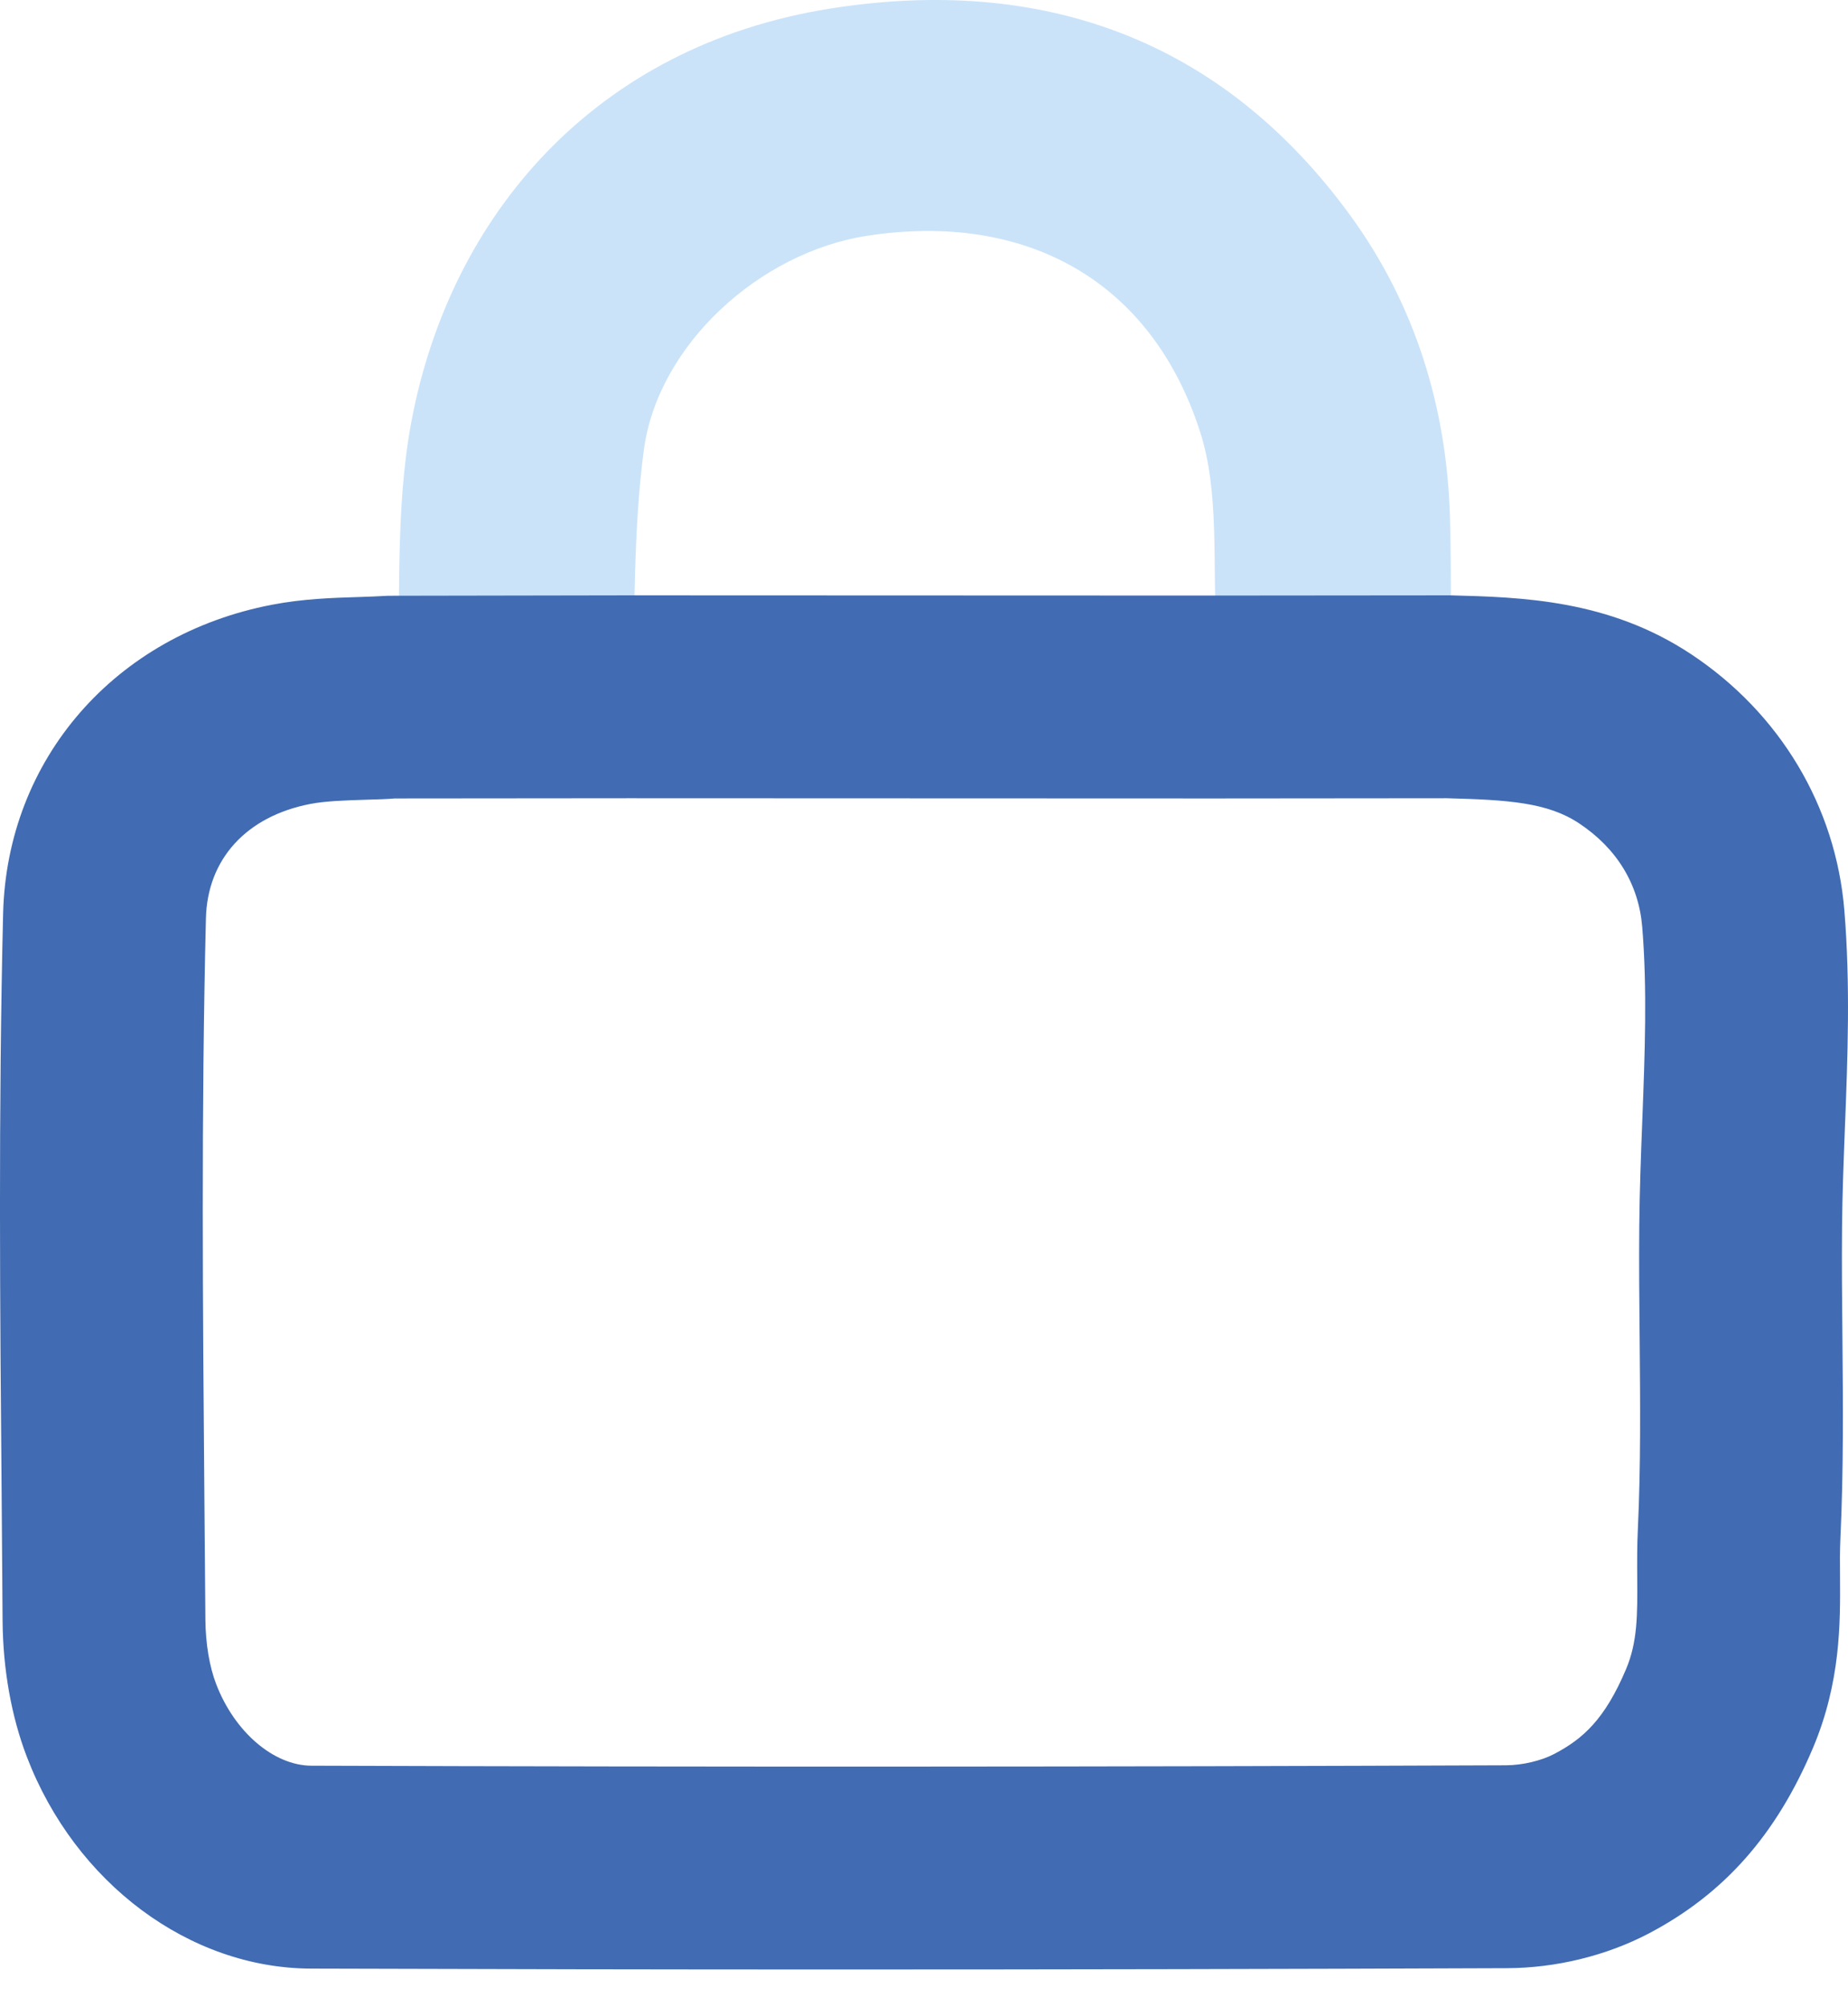
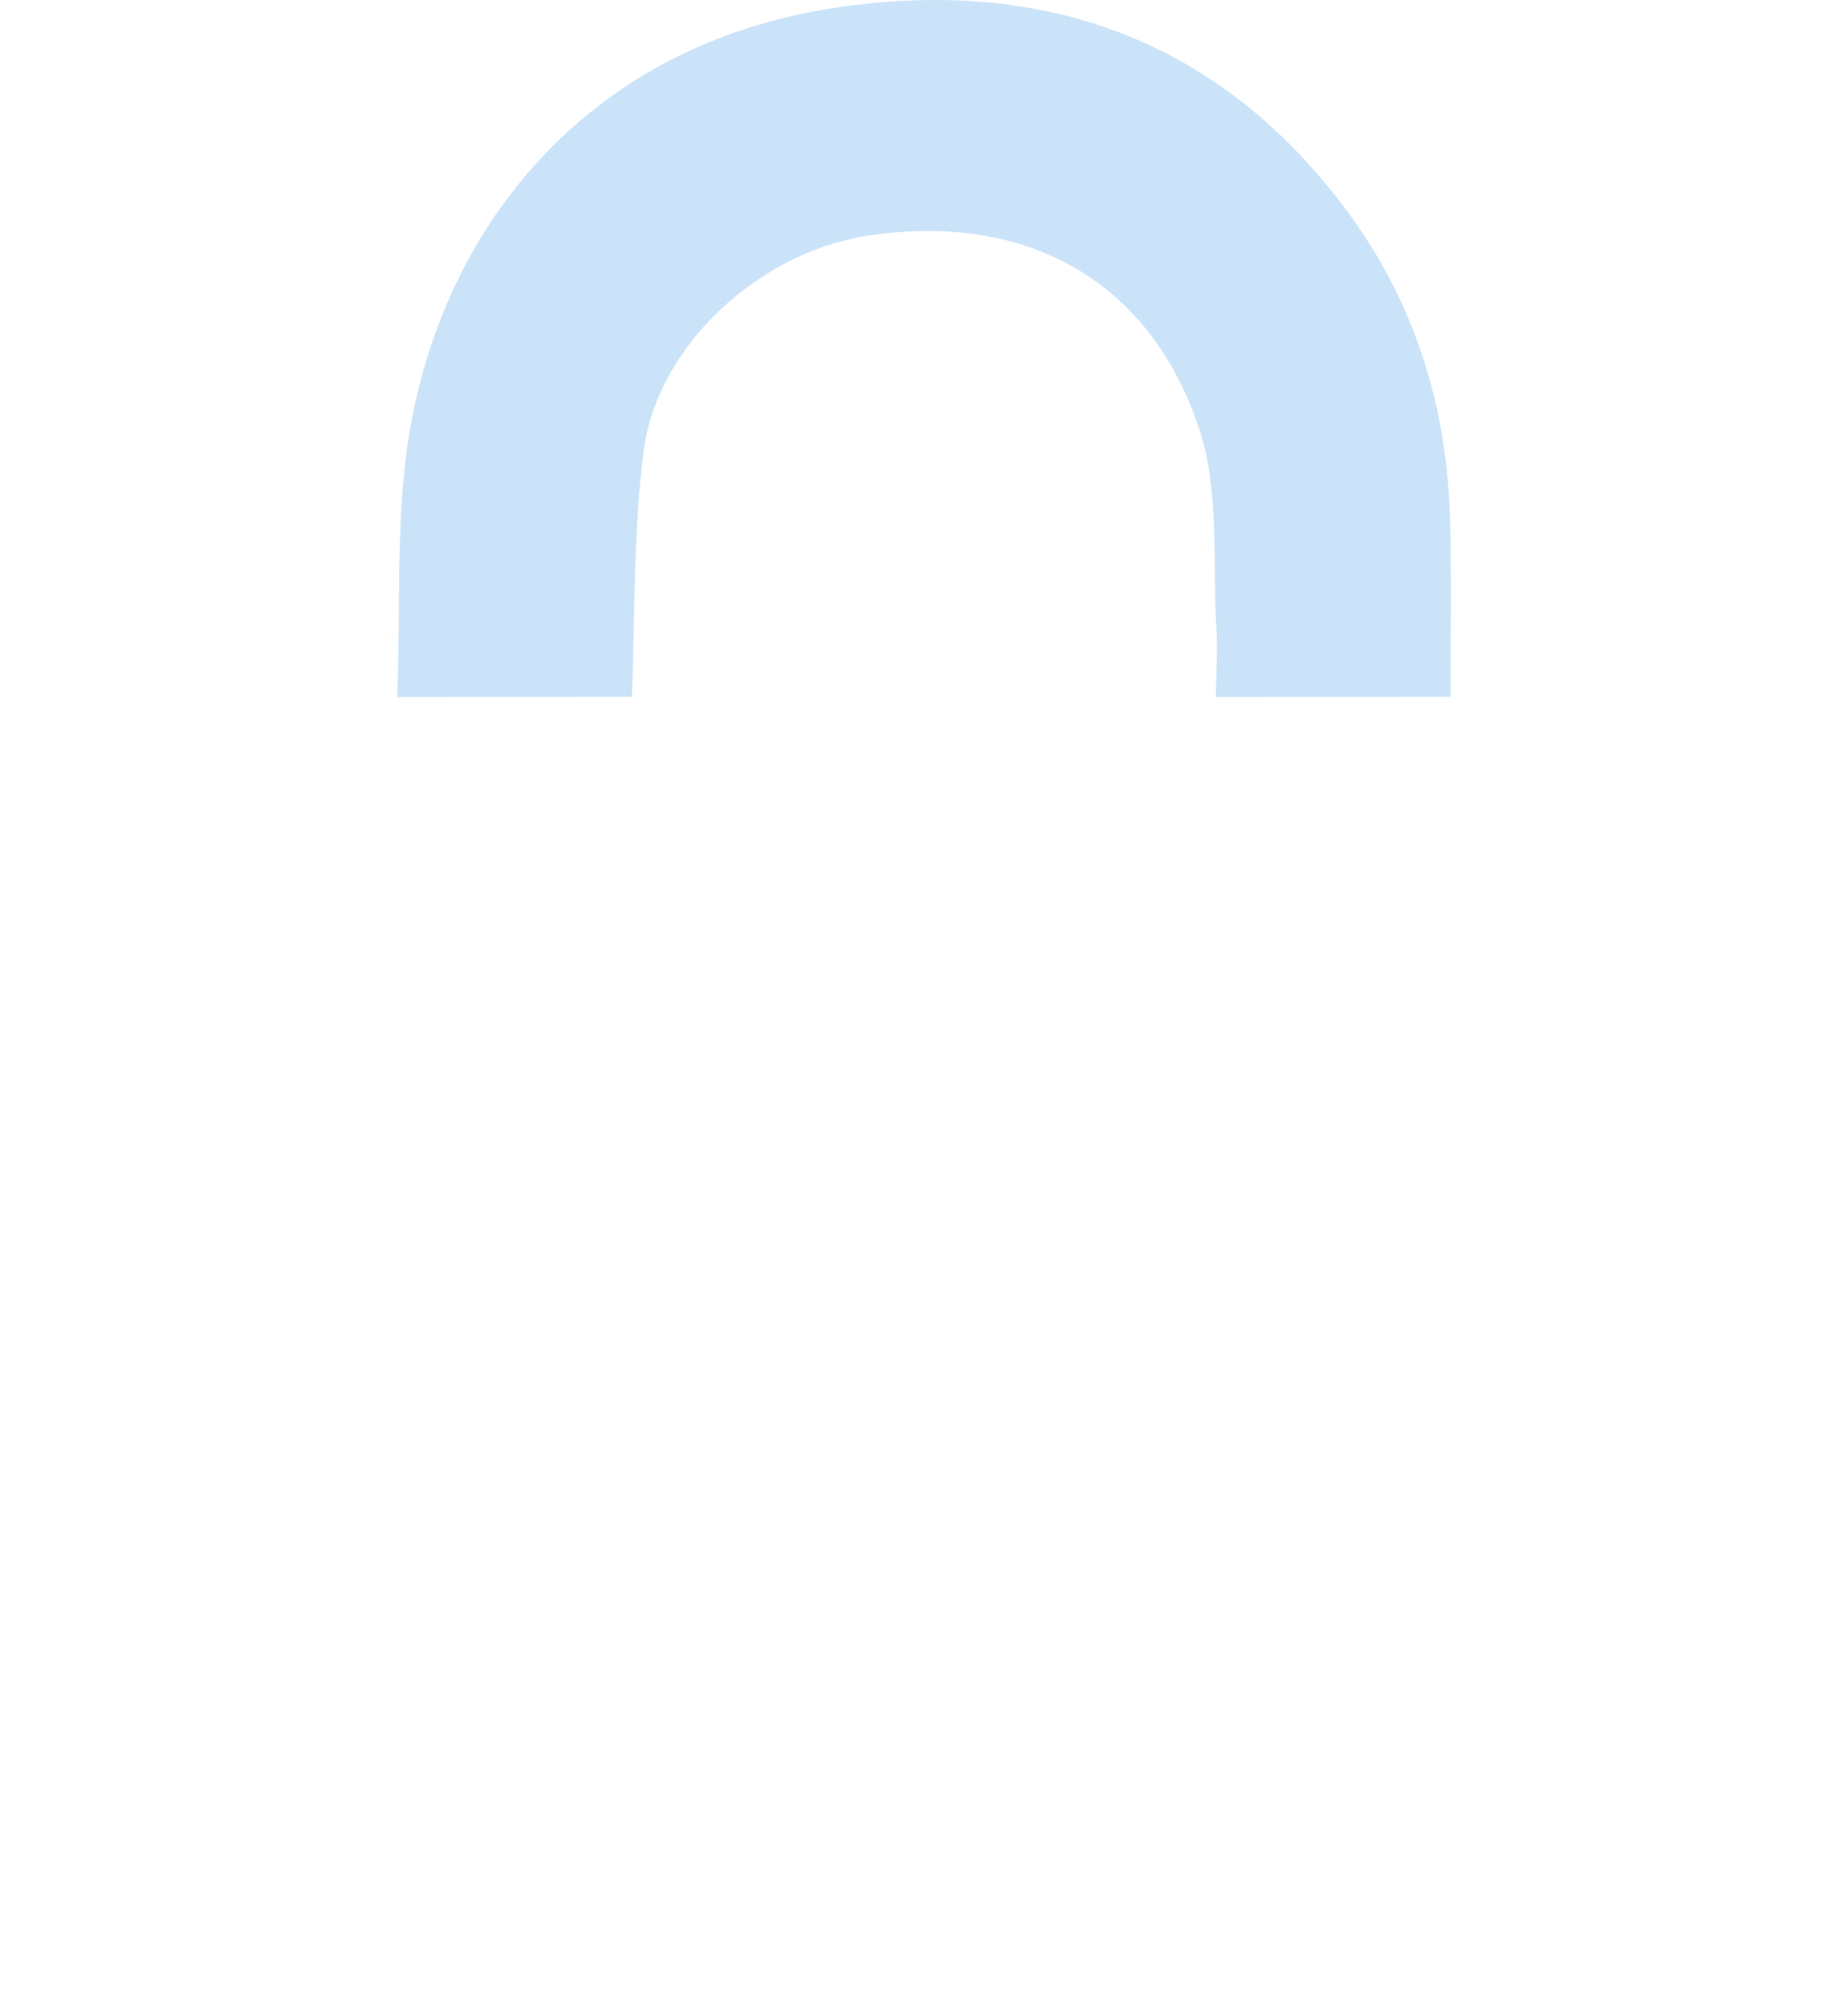
<svg xmlns="http://www.w3.org/2000/svg" width="35" height="38" viewBox="0 0 35 38" fill="none">
  <g clip-path="url(#clip0_49_866)">
    <path d="M11.966 13.191C10.485 13.193 9.003 13.194 7.521 13.196C7.598 11.453 7.473 9.671 7.793 7.974C8.527 4.085 11.26 0.868 15.731 0.161C19.73 -0.47 23.137 0.734 25.575 4.081C26.801 5.765 27.407 7.721 27.462 9.817C27.492 10.941 27.471 12.067 27.474 13.191C25.992 13.193 24.51 13.194 23.028 13.196C23.032 12.754 23.063 12.31 23.037 11.87C22.961 10.628 23.098 9.311 22.725 8.162C21.798 5.299 19.417 4.004 16.422 4.464C14.394 4.776 12.46 6.523 12.194 8.519C11.988 10.059 12.033 11.633 11.966 13.191Z" fill="#CAE3F9" />
-     <path d="M15.937 37.286C12.587 37.286 9.236 37.28 5.887 37.269C3.586 37.261 1.425 35.651 0.509 33.261C0.216 32.498 0.057 31.608 0.049 30.692L0.032 28.419C0 24.777 -0.031 21.012 0.059 17.294C0.132 14.371 2.177 12.021 5.15 11.449C5.738 11.336 6.297 11.318 6.79 11.303C6.977 11.296 7.163 11.291 7.348 11.279L11.918 11.271L22.982 11.275L27.474 11.271C28.806 11.306 30.464 11.348 32.027 12.384C33.71 13.498 34.769 15.266 34.931 17.236C35.046 18.64 34.994 20.023 34.941 21.361C34.917 21.989 34.892 22.618 34.887 23.244C34.881 23.925 34.887 24.609 34.894 25.293C34.906 26.541 34.917 27.833 34.856 29.127C34.845 29.368 34.847 29.607 34.849 29.844C34.855 30.737 34.861 31.849 34.335 33.095C33.637 34.743 32.648 35.858 31.223 36.606C30.42 37.026 29.466 37.259 28.535 37.261C24.336 37.277 20.137 37.286 15.937 37.286ZM11.918 15.112L7.475 15.116C7.37 15.127 7.141 15.135 6.911 15.141C6.527 15.153 6.163 15.165 5.877 15.22C4.667 15.454 3.926 16.264 3.9 17.389C3.81 21.042 3.841 24.776 3.871 28.387L3.89 30.663C3.894 31.116 3.966 31.551 4.095 31.885C4.443 32.791 5.184 33.425 5.899 33.428C13.441 33.454 20.983 33.45 28.523 33.42C28.831 33.419 29.19 33.335 29.439 33.204C29.977 32.921 30.393 32.555 30.797 31.599C31.015 31.081 31.013 30.572 31.008 29.868C31.006 29.562 31.005 29.256 31.02 28.947C31.076 27.76 31.065 26.579 31.054 25.328C31.047 24.622 31.04 23.916 31.047 23.21C31.053 22.545 31.078 21.879 31.104 21.214C31.153 19.933 31.199 18.726 31.103 17.552C31.037 16.74 30.621 16.06 29.905 15.586C29.31 15.191 28.561 15.142 27.402 15.112L22.982 15.116L11.918 15.112Z" fill="#416BB2" />
  </g>
  <defs>
    <clipPath id="clip0_49_866">
      <rect width="35" height="37.286" fill="white" />
    </clipPath>
  </defs>
</svg>